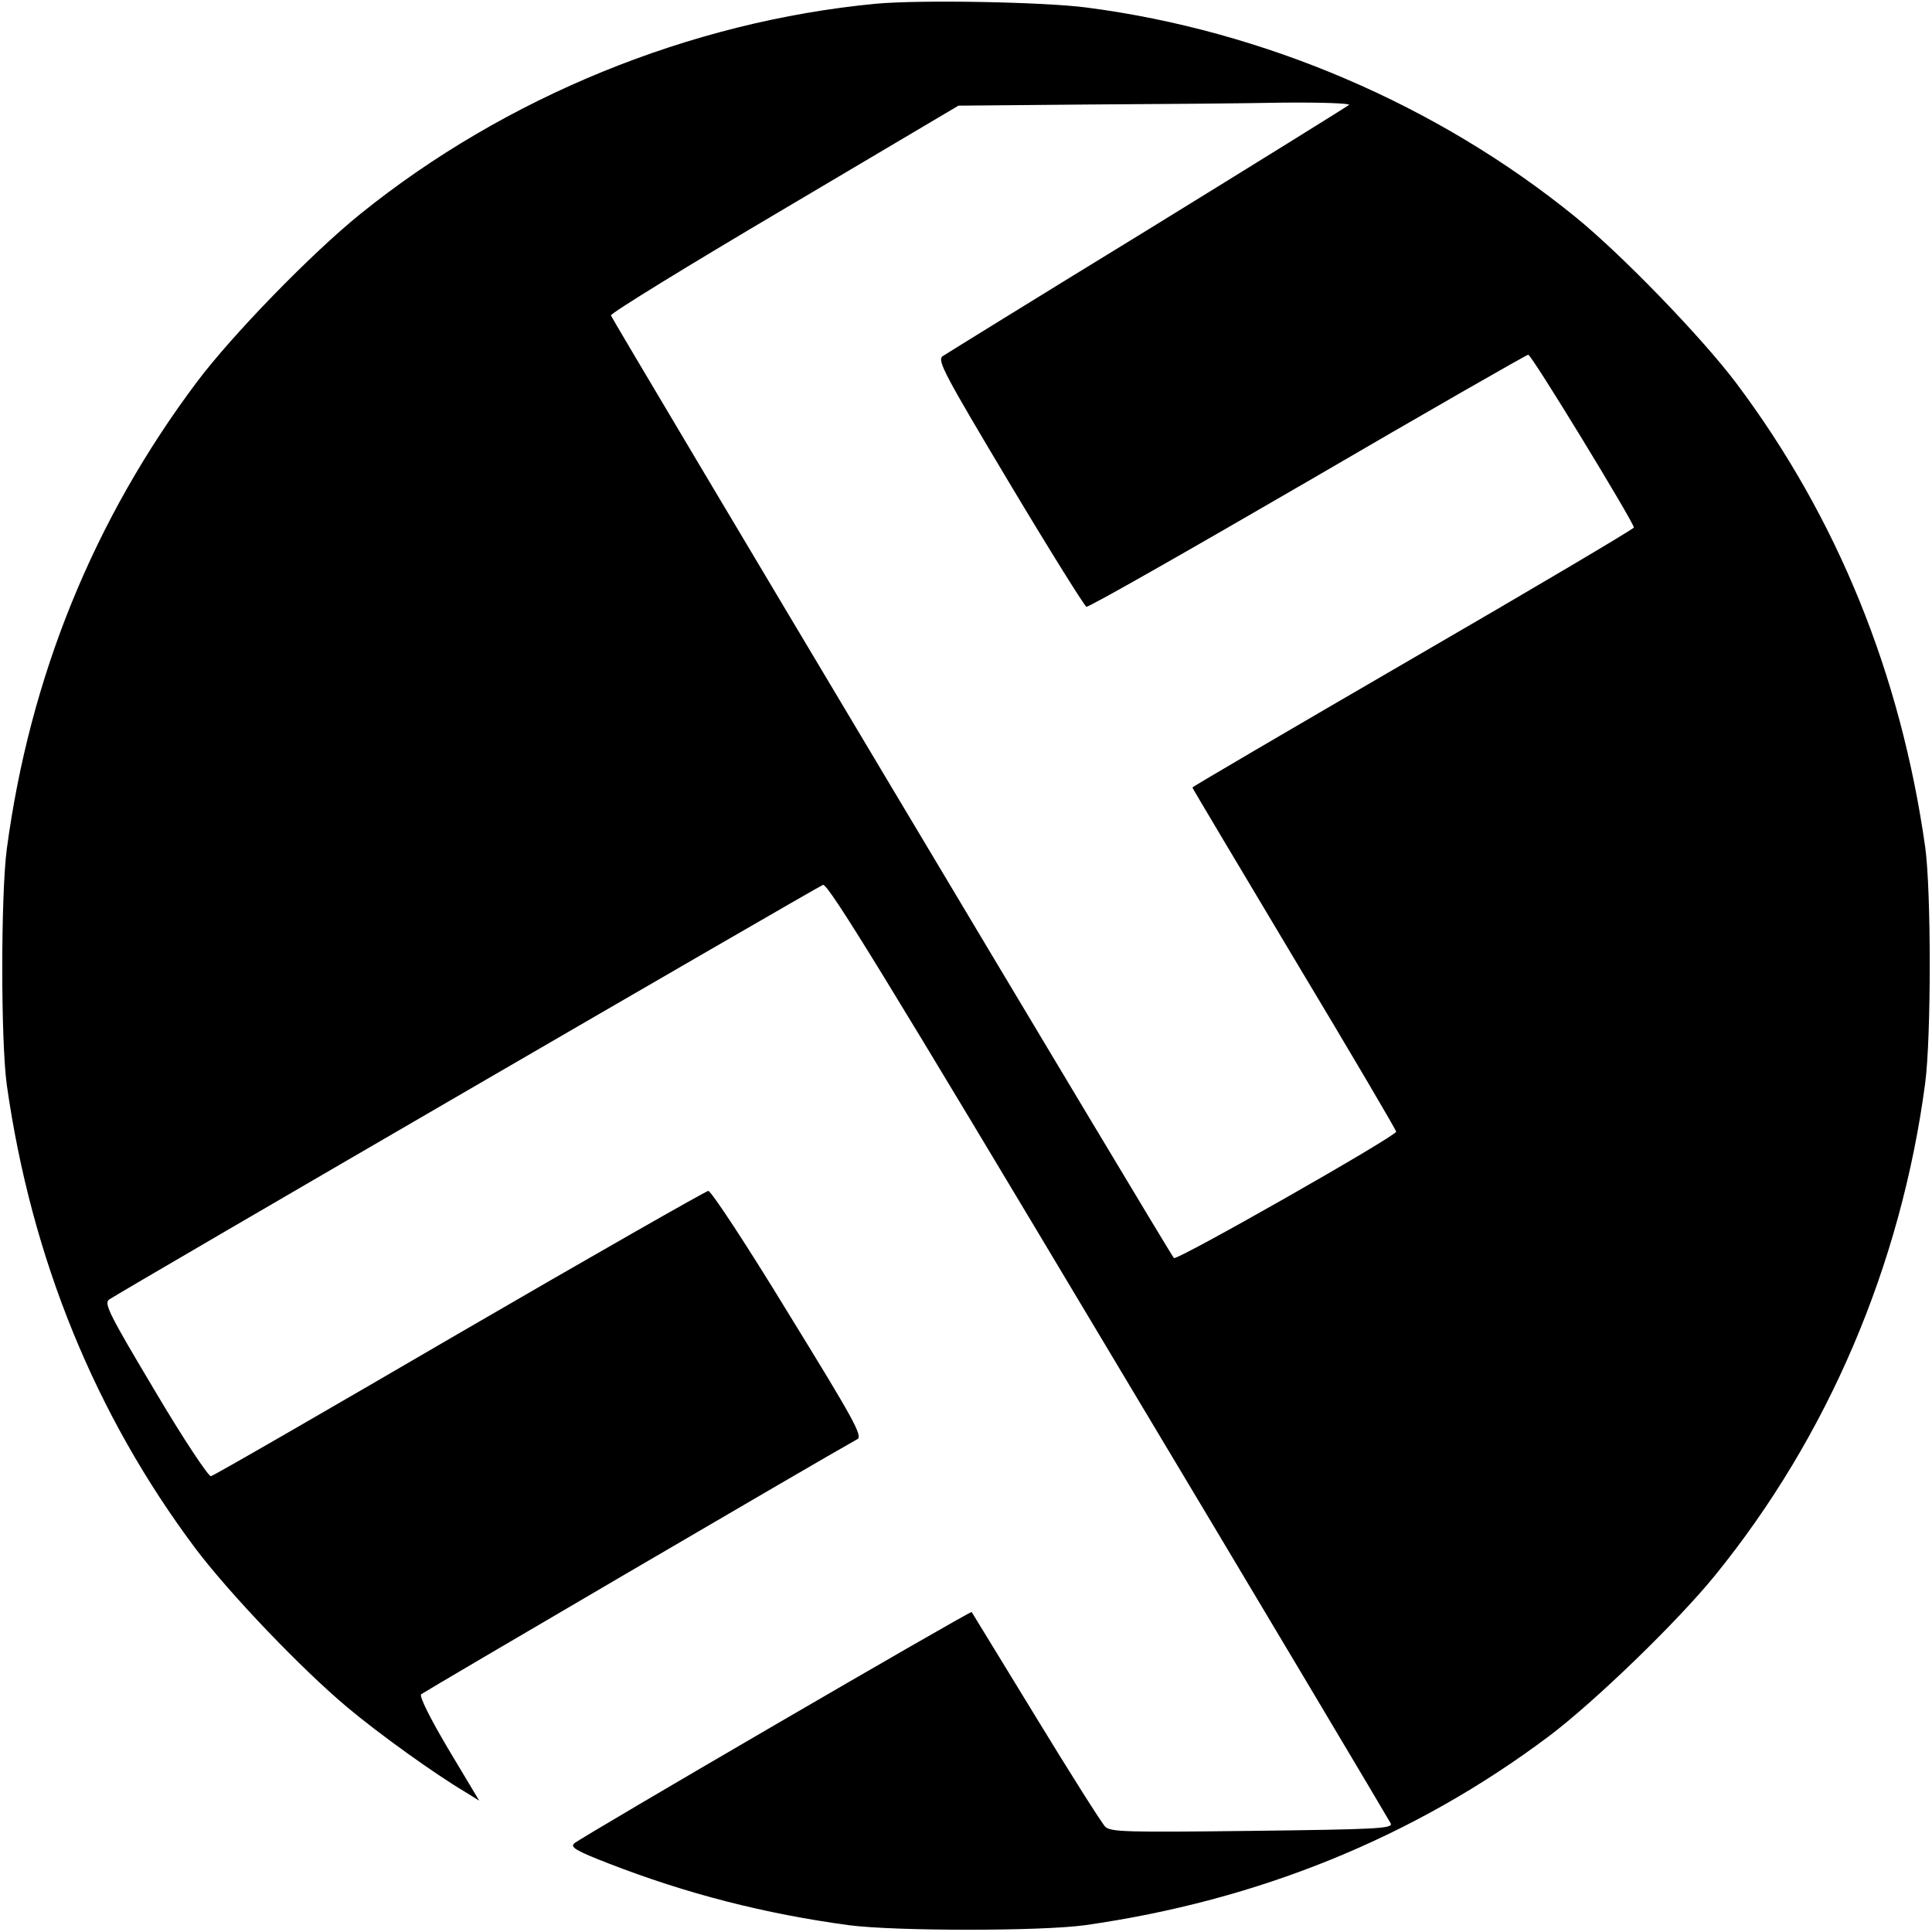
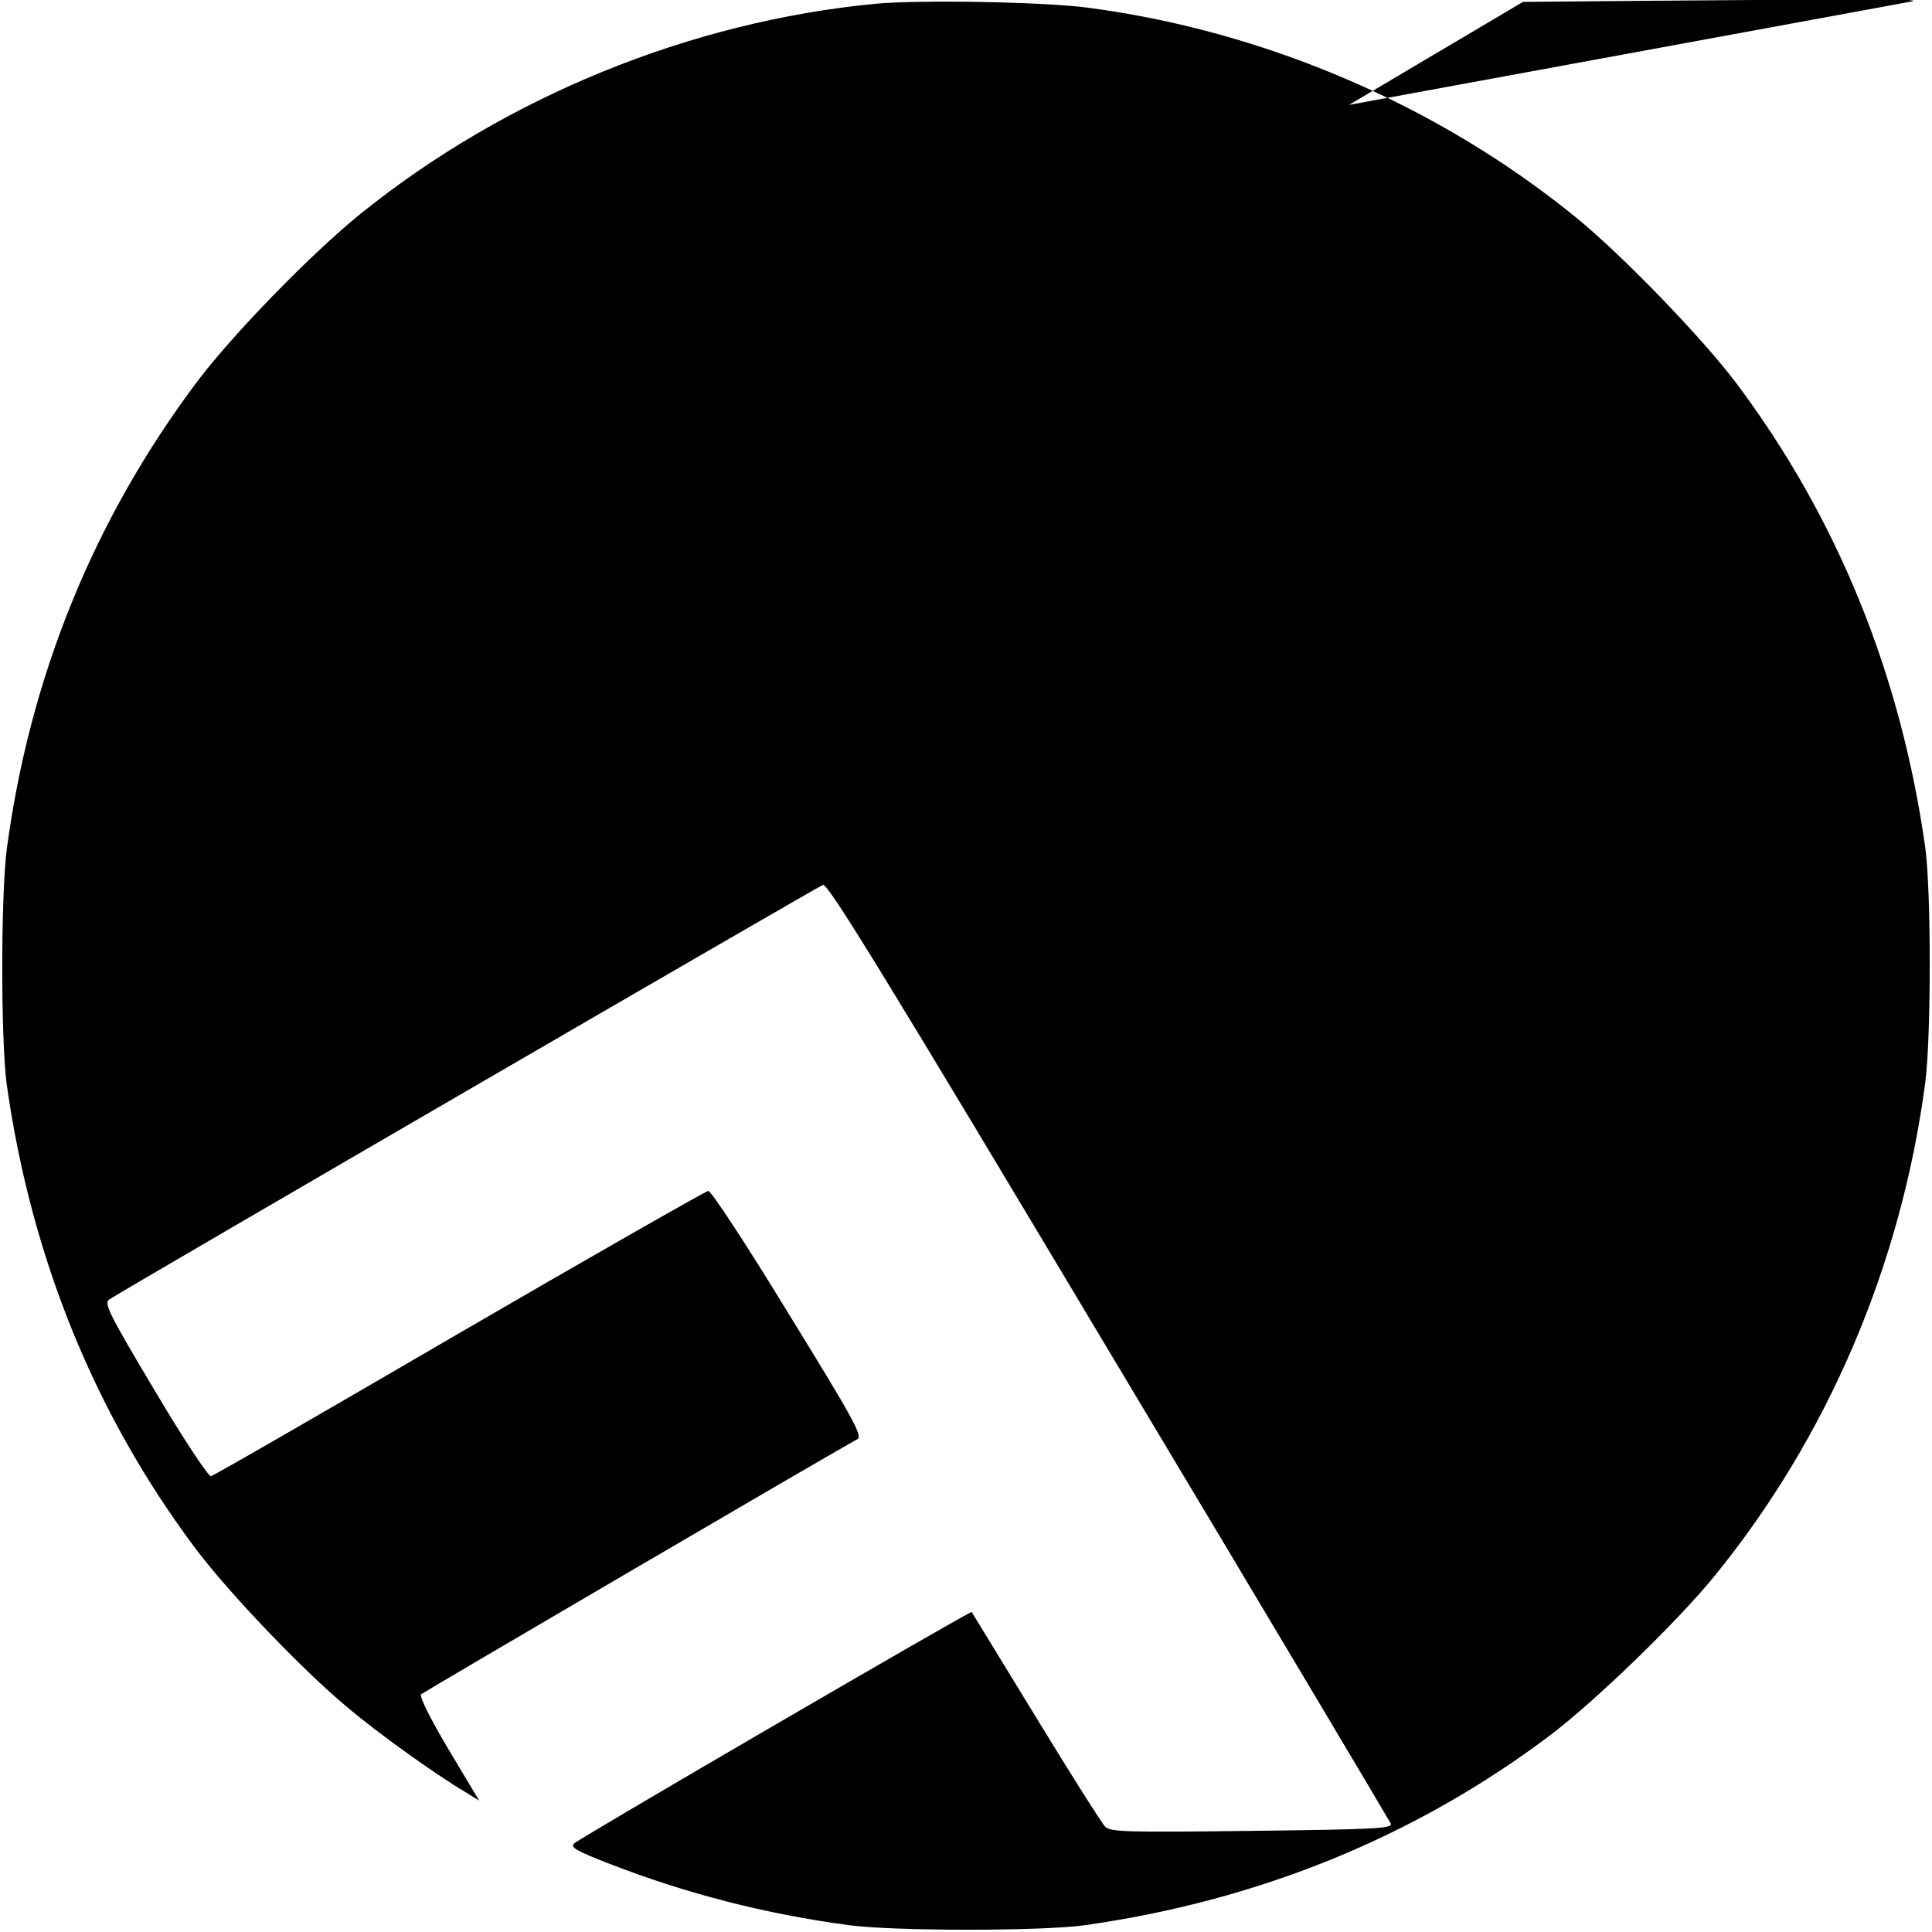
<svg xmlns="http://www.w3.org/2000/svg" version="1.0" width="512pt" height="512pt" viewBox="0 0 512 512" preserveAspectRatio="xMidYMid meet">
  <g transform="translate(0,512) scale(0.1,-0.1)" fill="#000000" stroke="none">
-     <path d="M2320 5110 c-491 -47 -981 -247 -1365 -557 -129 -104 -340 -321 -433 -445 -274 -365 -443 -782 -504 -1238 -16 -123 -16 -509 0 -625 65 -459 234 -874 501 -1230 90 -119 281 -319 402 -420 82 -69 231 -176 312 -224 l37 -23 -82 137 c-48 81 -77 139 -72 145 7 6 1050 617 1156 676 15 8 -10 53 -183 334 -109 179 -205 325 -212 324 -7 -1 -304 -170 -660 -377 -355 -207 -651 -378 -658 -379 -6 -2 -74 100 -149 227 -120 201 -135 231 -121 241 32 22 1876 1093 1892 1099 13 5 173 -257 757 -1234 408 -681 744 -1246 748 -1254 4 -13 -44 -15 -368 -19 -331 -4 -375 -3 -389 11 -9 9 -92 140 -184 291 -92 151 -169 276 -170 278 -3 4 -1037 -598 -1053 -613 -12 -10 5 -20 90 -53 208 -81 416 -134 638 -164 123 -16 509 -16 625 0 459 65 873 233 1230 501 122 92 341 304 440 426 299 368 493 822 557 1305 16 123 16 509 0 625 -65 459 -233 873 -501 1230 -92 122 -304 341 -426 440 -365 297 -826 494 -1295 555 -115 15 -443 21 -560 10z m1255 -268 c-6 -5 -246 -154 -535 -332 -289 -177 -533 -328 -542 -334 -15 -11 5 -48 177 -336 107 -179 199 -326 204 -328 6 -2 269 148 586 332 317 185 581 336 585 336 9 0 280 -445 280 -458 -1 -4 -264 -160 -585 -346 -322 -187 -585 -341 -585 -343 0 -2 122 -206 270 -454 149 -248 270 -454 270 -458 0 -12 -582 -343 -589 -335 -14 16 -1490 2489 -1492 2498 -1 6 206 133 460 283 l461 273 338 3 c185 1 420 3 522 5 101 1 180 -2 175 -6z" />
+     <path d="M2320 5110 c-491 -47 -981 -247 -1365 -557 -129 -104 -340 -321 -433 -445 -274 -365 -443 -782 -504 -1238 -16 -123 -16 -509 0 -625 65 -459 234 -874 501 -1230 90 -119 281 -319 402 -420 82 -69 231 -176 312 -224 l37 -23 -82 137 c-48 81 -77 139 -72 145 7 6 1050 617 1156 676 15 8 -10 53 -183 334 -109 179 -205 325 -212 324 -7 -1 -304 -170 -660 -377 -355 -207 -651 -378 -658 -379 -6 -2 -74 100 -149 227 -120 201 -135 231 -121 241 32 22 1876 1093 1892 1099 13 5 173 -257 757 -1234 408 -681 744 -1246 748 -1254 4 -13 -44 -15 -368 -19 -331 -4 -375 -3 -389 11 -9 9 -92 140 -184 291 -92 151 -169 276 -170 278 -3 4 -1037 -598 -1053 -613 -12 -10 5 -20 90 -53 208 -81 416 -134 638 -164 123 -16 509 -16 625 0 459 65 873 233 1230 501 122 92 341 304 440 426 299 368 493 822 557 1305 16 123 16 509 0 625 -65 459 -233 873 -501 1230 -92 122 -304 341 -426 440 -365 297 -826 494 -1295 555 -115 15 -443 21 -560 10z m1255 -268 l461 273 338 3 c185 1 420 3 522 5 101 1 180 -2 175 -6z" />
  </g>
</svg>